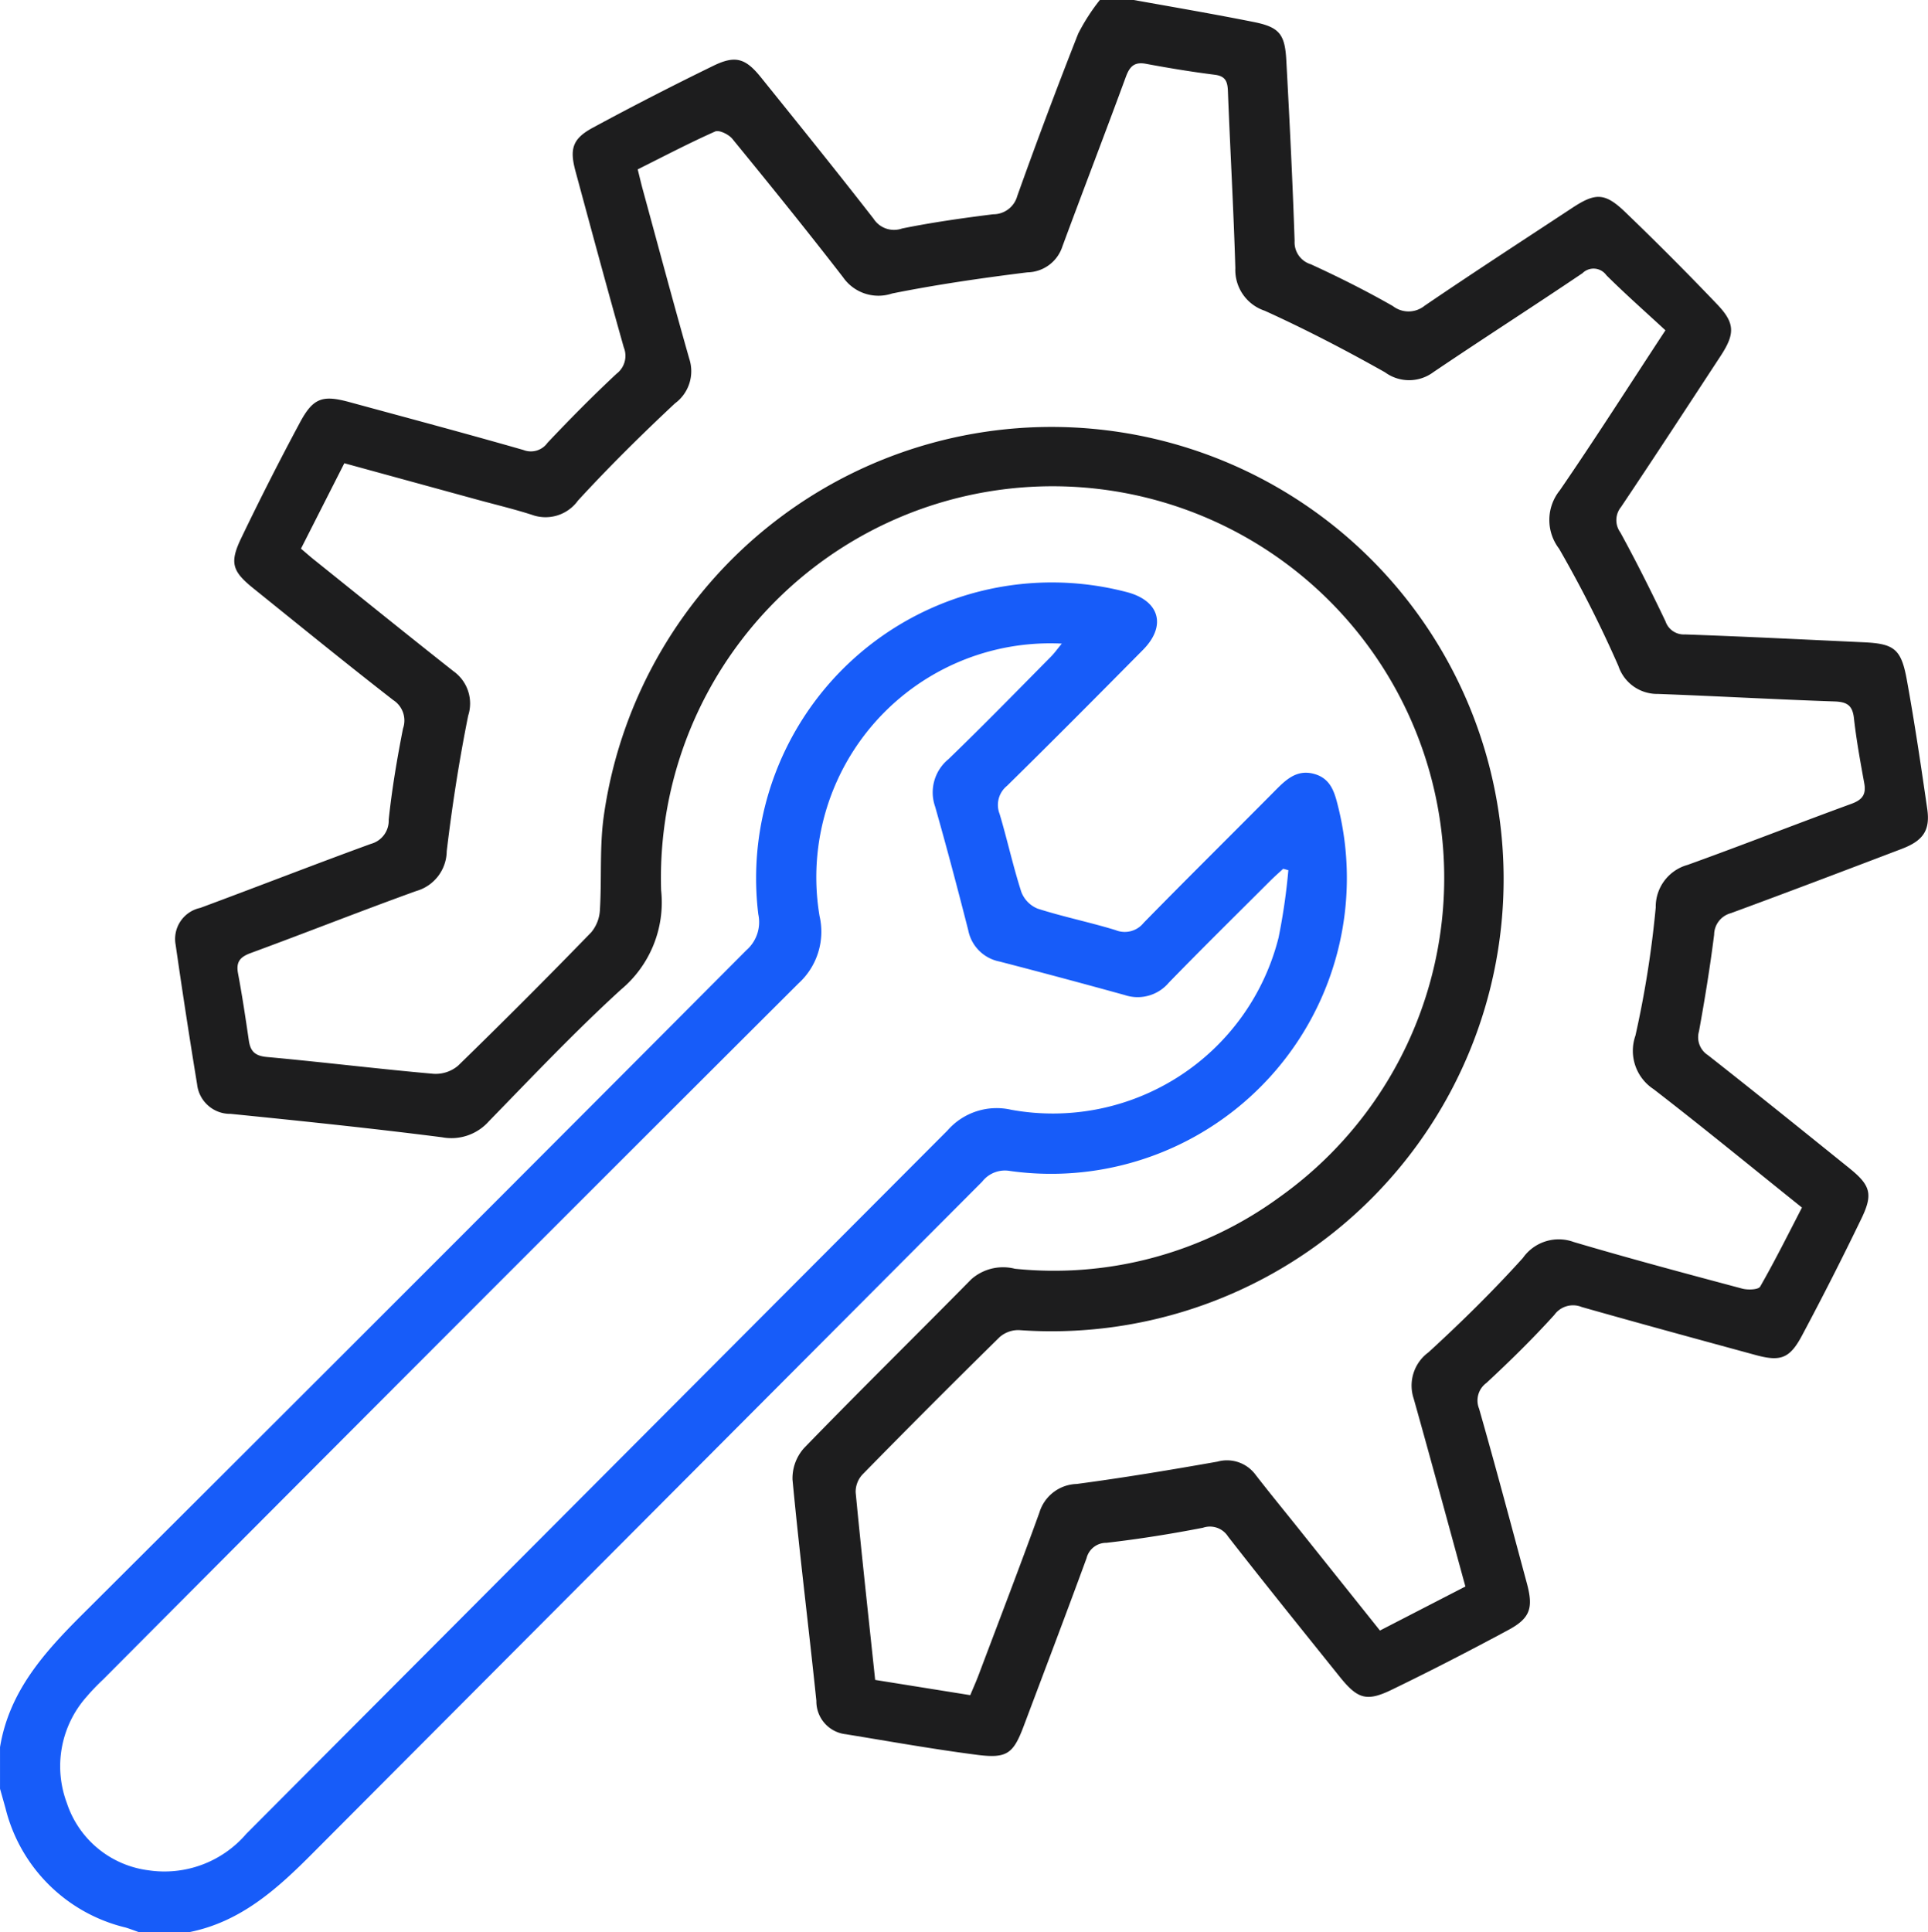
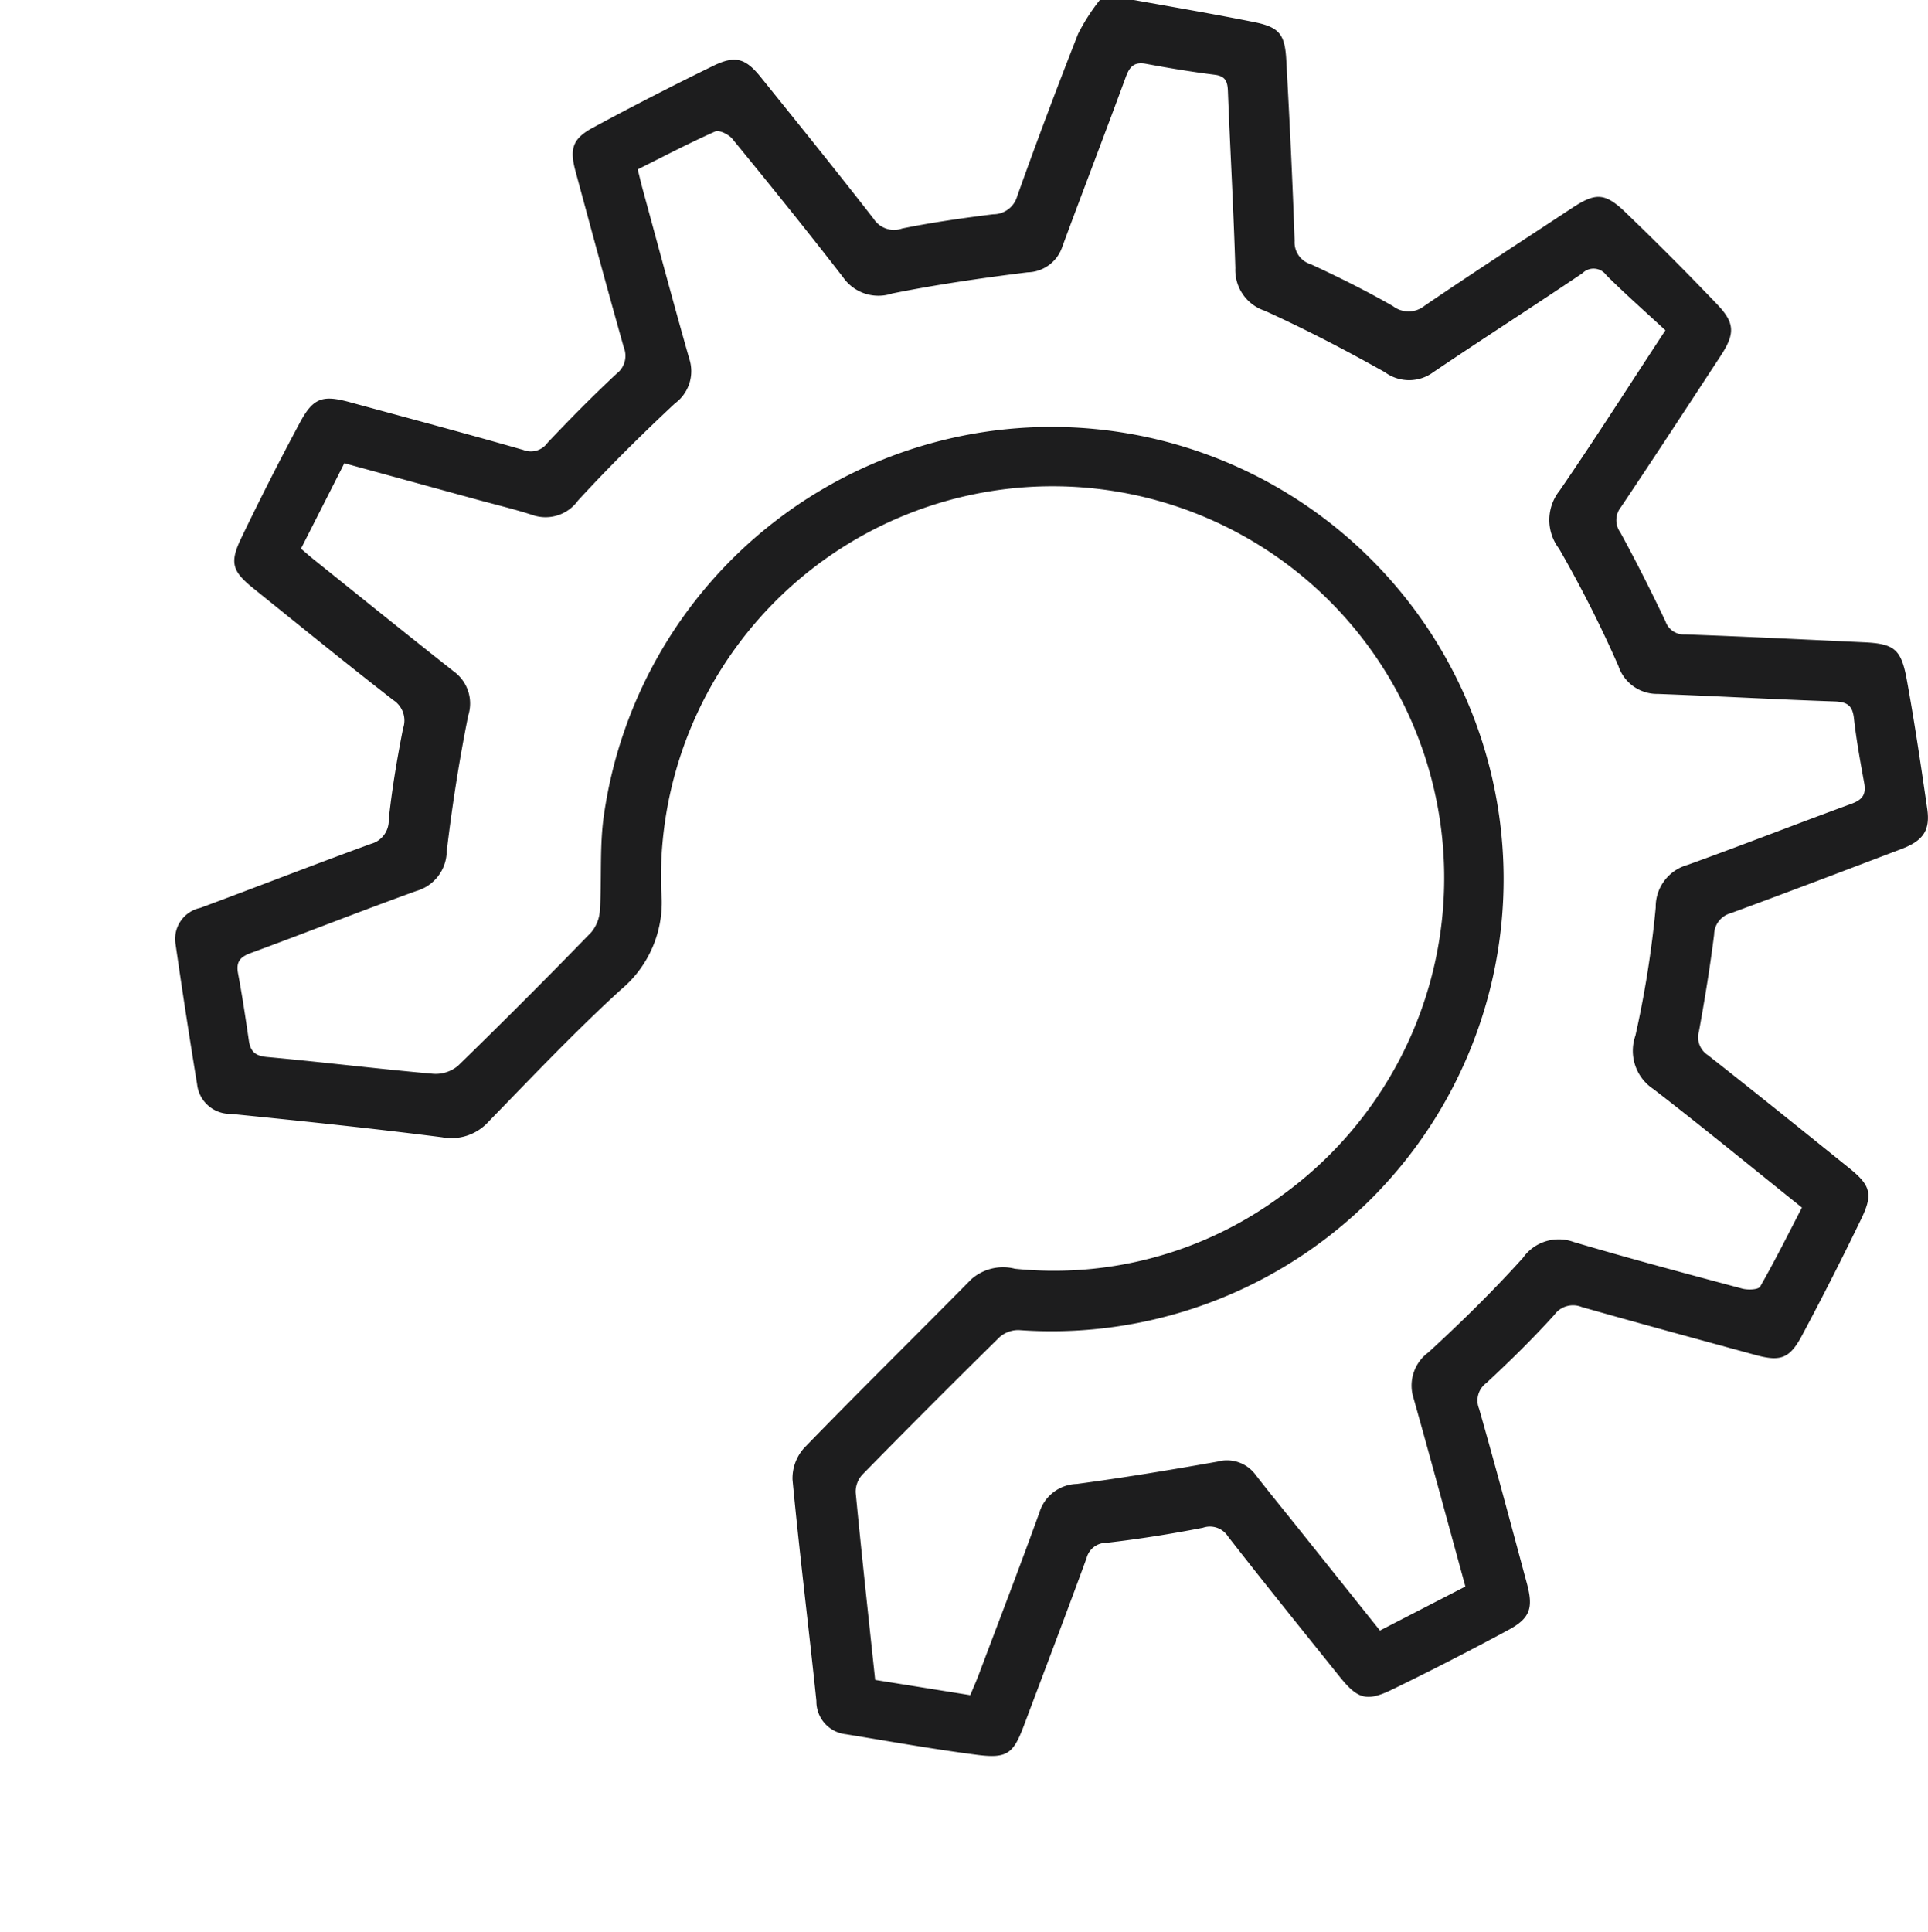
<svg xmlns="http://www.w3.org/2000/svg" width="80.829" height="81" viewBox="0 0 80.829 81">
  <defs>
    <clipPath id="clip-path">
      <rect id="Rectangle_9683" data-name="Rectangle 9683" width="80.829" height="81" fill="#1d1d1e" />
    </clipPath>
  </defs>
  <g id="Group_13215" data-name="Group 13215" clip-path="url(#clip-path)">
    <path id="Path_8702" data-name="Path 8702" d="M74.982,0C76.657.3,78.336.588,80,.92c1.076.214,1.318.5,1.377,1.595.138,2.527.264,5.055.349,7.584a.961.961,0,0,0,.681.98c1.169.536,2.323,1.114,3.439,1.752a1.073,1.073,0,0,0,1.333-.016c2.044-1.392,4.119-2.738,6.186-4.1.977-.643,1.37-.643,2.225.179q1.963,1.887,3.845,3.858c.759.792.76,1.24.149,2.173-1.385,2.115-2.767,4.232-4.175,6.331a.873.873,0,0,0-.029,1.061c.669,1.221,1.293,2.469,1.893,3.726a.812.812,0,0,0,.82.553c2.5.088,4.995.213,7.492.329,1.263.059,1.567.273,1.8,1.534.331,1.811.6,3.633.864,5.457.128.9-.174,1.329-1.079,1.673-2.382.906-4.764,1.813-7.156,2.692a.944.944,0,0,0-.7.9c-.17,1.356-.391,2.707-.635,4.052a.892.892,0,0,0,.375,1c1.988,1.561,3.955,3.148,5.923,4.734.89.717,1.009,1.084.517,2.105q-1.2,2.487-2.5,4.922c-.514.962-.9,1.092-1.939.81-2.433-.663-4.867-1.325-7.294-2.014a.966.966,0,0,0-1.148.333c-.9.994-1.86,1.937-2.843,2.849a.912.912,0,0,0-.309,1.084c.694,2.429,1.343,4.871,2,7.309.282,1.04.148,1.468-.775,1.965-1.619.871-3.254,1.714-4.909,2.515-1.041.5-1.416.373-2.165-.56-1.566-1.952-3.139-3.9-4.676-5.872a.9.9,0,0,0-1.052-.369c-1.34.261-2.691.476-4.047.632a.848.848,0,0,0-.833.643c-.86,2.347-1.749,4.683-2.629,7.023-.438,1.164-.694,1.383-1.944,1.224C66.59,73.33,64.752,73,62.912,72.7a1.386,1.386,0,0,1-1.236-1.4c-.321-3.092-.708-6.177-1-9.272a1.9,1.9,0,0,1,.487-1.327c2.31-2.383,4.679-4.708,7.008-7.073A2.009,2.009,0,0,1,70,53.187,16.029,16.029,0,0,0,81.1,50.18,16.419,16.419,0,1,0,55.168,37.319a4.759,4.759,0,0,1-1.68,4.162c-1.924,1.756-3.72,3.654-5.54,5.522a2.1,2.1,0,0,1-1.966.672c-2.947-.376-5.9-.683-8.86-.981a1.391,1.391,0,0,1-1.407-1.235q-.479-2.921-.9-5.85a1.333,1.333,0,0,1,1.031-1.549c2.39-.885,4.764-1.813,7.159-2.686a1.007,1.007,0,0,0,.742-1.016c.136-1.28.351-2.555.6-3.818a1.016,1.016,0,0,0-.408-1.19c-1.974-1.535-3.914-3.114-5.862-4.683-.891-.717-1.01-1.075-.514-2.107q1.178-2.453,2.465-4.852c.555-1.033.949-1.157,2.067-.853,2.434.663,4.871,1.312,7.3,2.009a.854.854,0,0,0,1.008-.3c.939-.994,1.9-1.967,2.9-2.9a.942.942,0,0,0,.3-1.1c-.694-2.456-1.358-4.922-2.025-7.386-.257-.95-.121-1.37.742-1.833Q54.81,4,57.359,2.757c.918-.448,1.345-.318,1.987.478,1.586,1.969,3.175,3.937,4.727,5.933a1.02,1.02,0,0,0,1.2.41c1.26-.255,2.537-.436,3.813-.595A1.043,1.043,0,0,0,70.1,8.213q1.221-3.419,2.552-6.8A8.4,8.4,0,0,1,73.561,0ZM40.069,23c.237.2.412.358.594.5,1.931,1.549,3.855,3.105,5.8,4.639A1.659,1.659,0,0,1,47.079,30c-.378,1.879-.673,3.78-.9,5.684a1.757,1.757,0,0,1-1.277,1.668c-2.323.838-4.62,1.748-6.939,2.6-.452.166-.623.374-.532.857.175.932.315,1.87.452,2.808.066.455.26.648.759.693,2.331.212,4.655.5,6.986.705a1.453,1.453,0,0,0,1.025-.339q2.832-2.755,5.584-5.592a1.588,1.588,0,0,0,.365-.947c.08-1.313-.02-2.647.164-3.942A18.955,18.955,0,1,1,70.179,55.759a1.191,1.191,0,0,0-.819.293q-2.9,2.851-5.751,5.76a1.07,1.07,0,0,0-.286.748c.249,2.594.534,5.184.818,7.863l3.987.639c.136-.327.253-.587.353-.853.853-2.265,1.722-4.525,2.545-6.8a1.687,1.687,0,0,1,1.564-1.2c1.975-.262,3.942-.59,5.9-.936a1.488,1.488,0,0,1,1.6.552c.581.749,1.183,1.483,1.775,2.223l3.439,4.305,3.582-1.846c-.741-2.7-1.44-5.292-2.167-7.874a1.728,1.728,0,0,1,.62-1.943c1.374-1.26,2.709-2.572,3.958-3.956a1.834,1.834,0,0,1,2.132-.668c2.343.693,4.7,1.323,7.065,1.954.236.063.675.047.751-.086.62-1.084,1.176-2.2,1.751-3.312-2.141-1.716-4.155-3.369-6.217-4.961a1.922,1.922,0,0,1-.765-2.246,42.79,42.79,0,0,0,.851-5.371,1.822,1.822,0,0,1,1.336-1.787c2.3-.828,4.574-1.722,6.869-2.561.451-.165.625-.385.538-.861-.165-.906-.331-1.814-.433-2.729-.06-.537-.288-.678-.8-.7-2.472-.084-4.942-.224-7.414-.316A1.713,1.713,0,0,1,95.3,27.917,50.413,50.413,0,0,0,92.812,23a1.977,1.977,0,0,1,.033-2.445c1.474-2.146,2.874-4.344,4.427-6.708-.83-.768-1.677-1.515-2.477-2.31a.658.658,0,0,0-1-.085c-2.073,1.4-4.178,2.747-6.249,4.147a1.705,1.705,0,0,1-2.03.008c-1.645-.926-3.324-1.8-5.043-2.58a1.8,1.8,0,0,1-1.232-1.786c-.074-2.477-.216-4.951-.312-7.428-.016-.4-.105-.624-.554-.68-.964-.121-1.924-.28-2.879-.458-.494-.092-.686.114-.847.553-.871,2.371-1.78,4.728-2.657,7.1a1.57,1.57,0,0,1-1.466,1.089c-1.9.237-3.8.51-5.675.887a1.806,1.806,0,0,1-2.058-.684c-1.514-1.959-3.072-3.884-4.639-5.8-.152-.186-.554-.383-.721-.308C56.334,6,55.27,6.56,54.186,7.1c.089.355.147.608.216.859.645,2.361,1.276,4.726,1.946,7.08a1.672,1.672,0,0,1-.6,1.871c-1.4,1.309-2.767,2.662-4.065,4.073a1.674,1.674,0,0,1-1.941.595c-.75-.24-1.519-.423-2.279-.631l-5.576-1.528L40.069,23" transform="translate(-27.451)" fill="#1d1d1e" />
-     <path id="Path_8703" data-name="Path 8703" d="M0,164.489c.383-2.344,1.854-3.977,3.467-5.584q13.94-13.888,27.824-27.831a1.562,1.562,0,0,0,.5-1.507,12.4,12.4,0,0,1,15.493-13.493c1.338.369,1.622,1.412.634,2.41-1.89,1.91-3.783,3.817-5.7,5.7a1.029,1.029,0,0,0-.31,1.179c.323,1.084.563,2.193.91,3.269a1.226,1.226,0,0,0,.685.7c1.075.344,2.187.569,3.266.9a1.015,1.015,0,0,0,1.179-.307c1.806-1.844,3.643-3.658,5.461-5.492.475-.479.939-.963,1.7-.745.728.209.86.845,1.015,1.47a12.4,12.4,0,0,1-13.786,15.17,1.207,1.207,0,0,0-1.159.446q-14.032,14.075-28.065,28.15c-1.507,1.517-3.042,2.9-5.217,3.321H5.843c-.191-.066-.38-.141-.574-.2a6.83,6.83,0,0,1-5.038-5q-.114-.409-.23-.817v-1.74m54.019-36.766-.224-.062c-.186.173-.377.34-.556.519C51.823,129.595,50.394,131,49,132.436a1.708,1.708,0,0,1-1.848.518q-2.62-.724-5.252-1.406a1.659,1.659,0,0,1-1.307-1.309c-.442-1.734-.9-3.464-1.389-5.184a1.8,1.8,0,0,1,.553-1.984c1.46-1.407,2.875-2.86,4.3-4.3.152-.153.278-.331.458-.549a9.805,9.805,0,0,0-10.157,11.418,2.928,2.928,0,0,1-.883,2.826q-14.6,14.561-29.144,29.173a9.223,9.223,0,0,0-.71.741,4.387,4.387,0,0,0-.819,4.443,4.15,4.15,0,0,0,3.414,2.821,4.52,4.52,0,0,0,4.109-1.527q14.693-14.745,29.394-29.482a2.735,2.735,0,0,1,2.674-.872,9.758,9.758,0,0,0,11.209-7.215,25.435,25.435,0,0,0,.41-2.826" transform="translate(0 -91.241)" fill="#175cf9" />
  </g>
</svg>